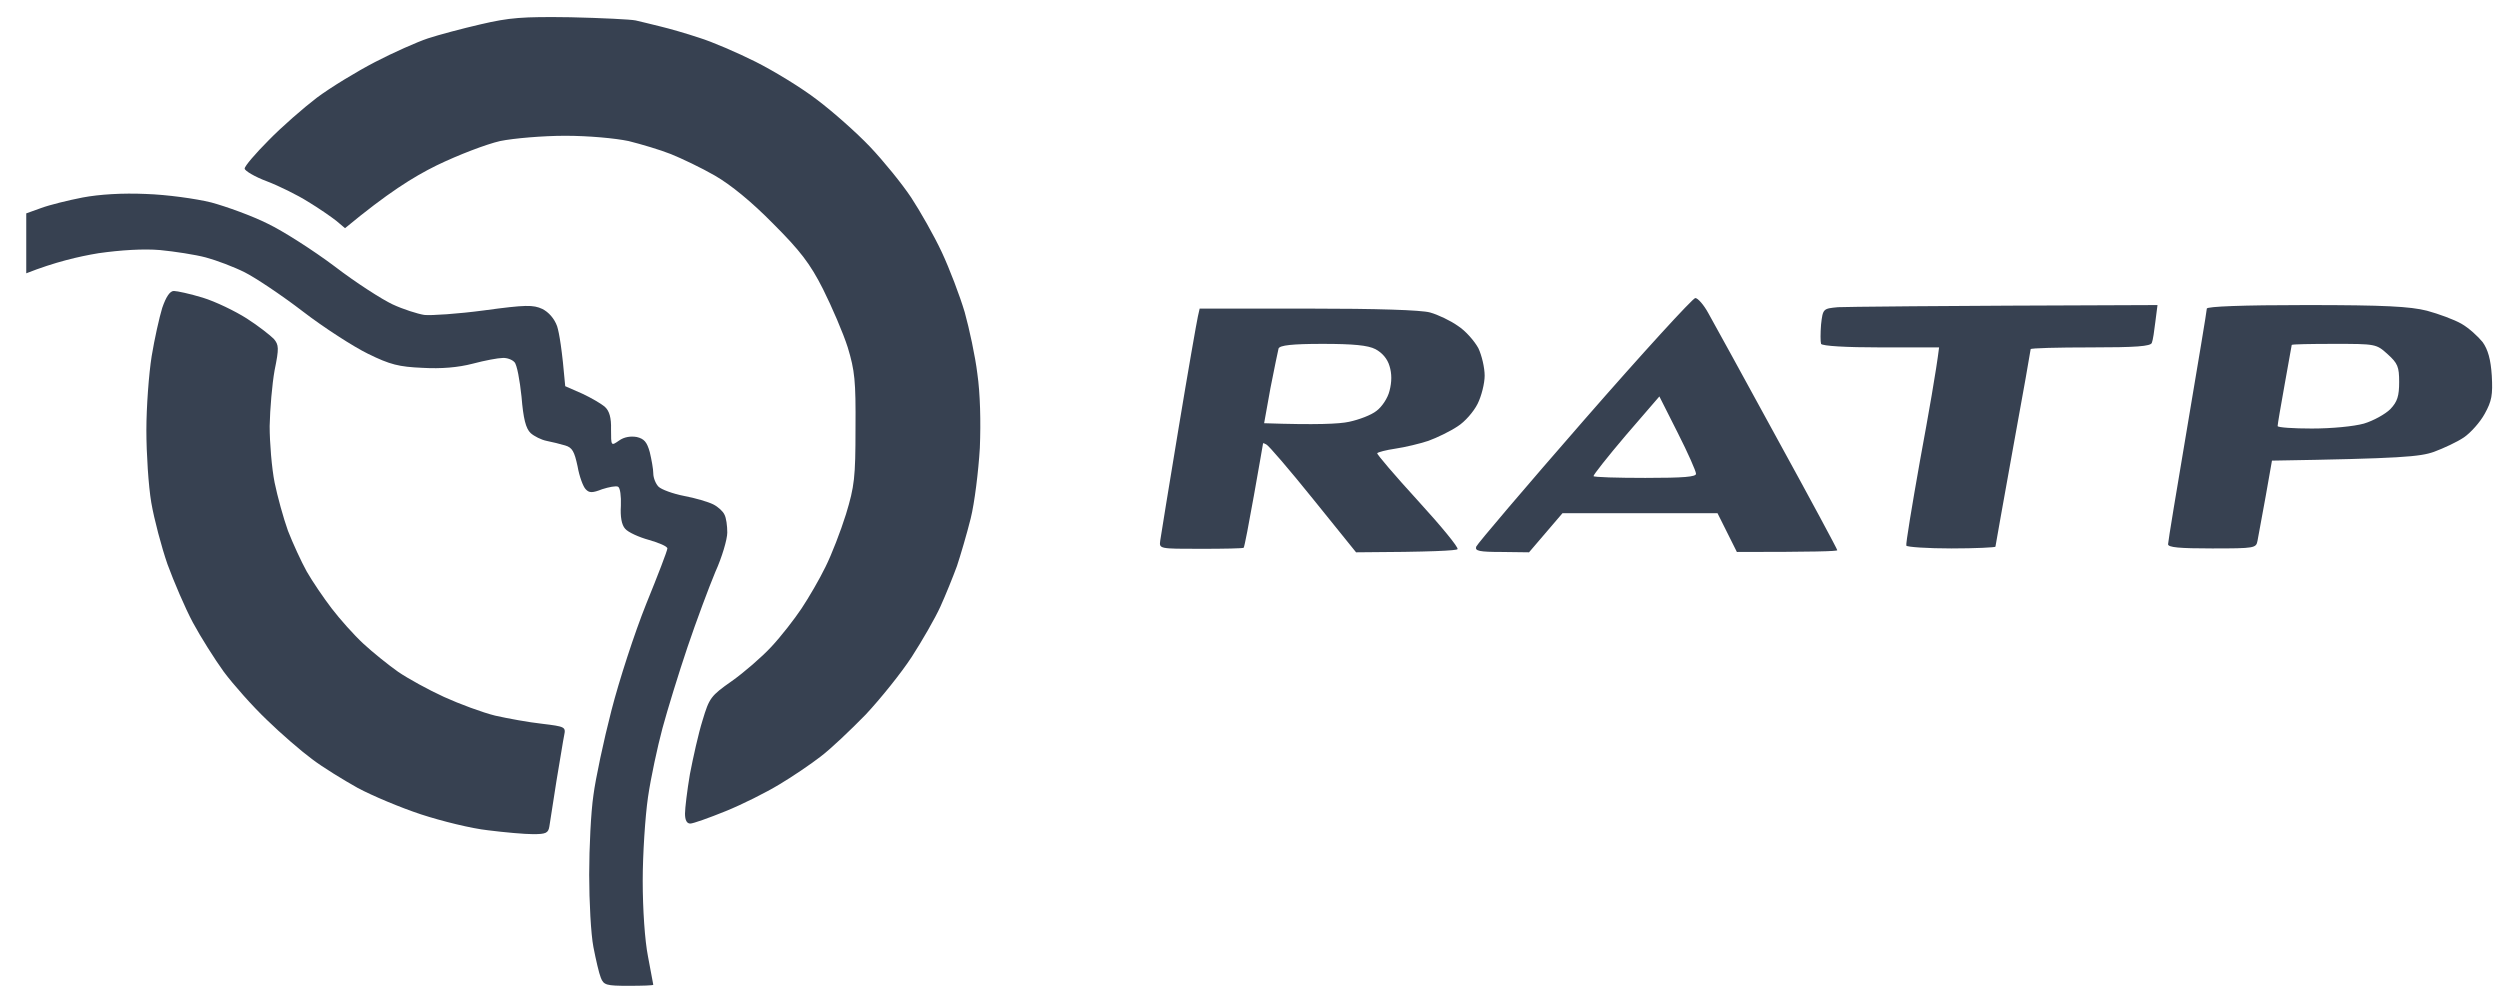
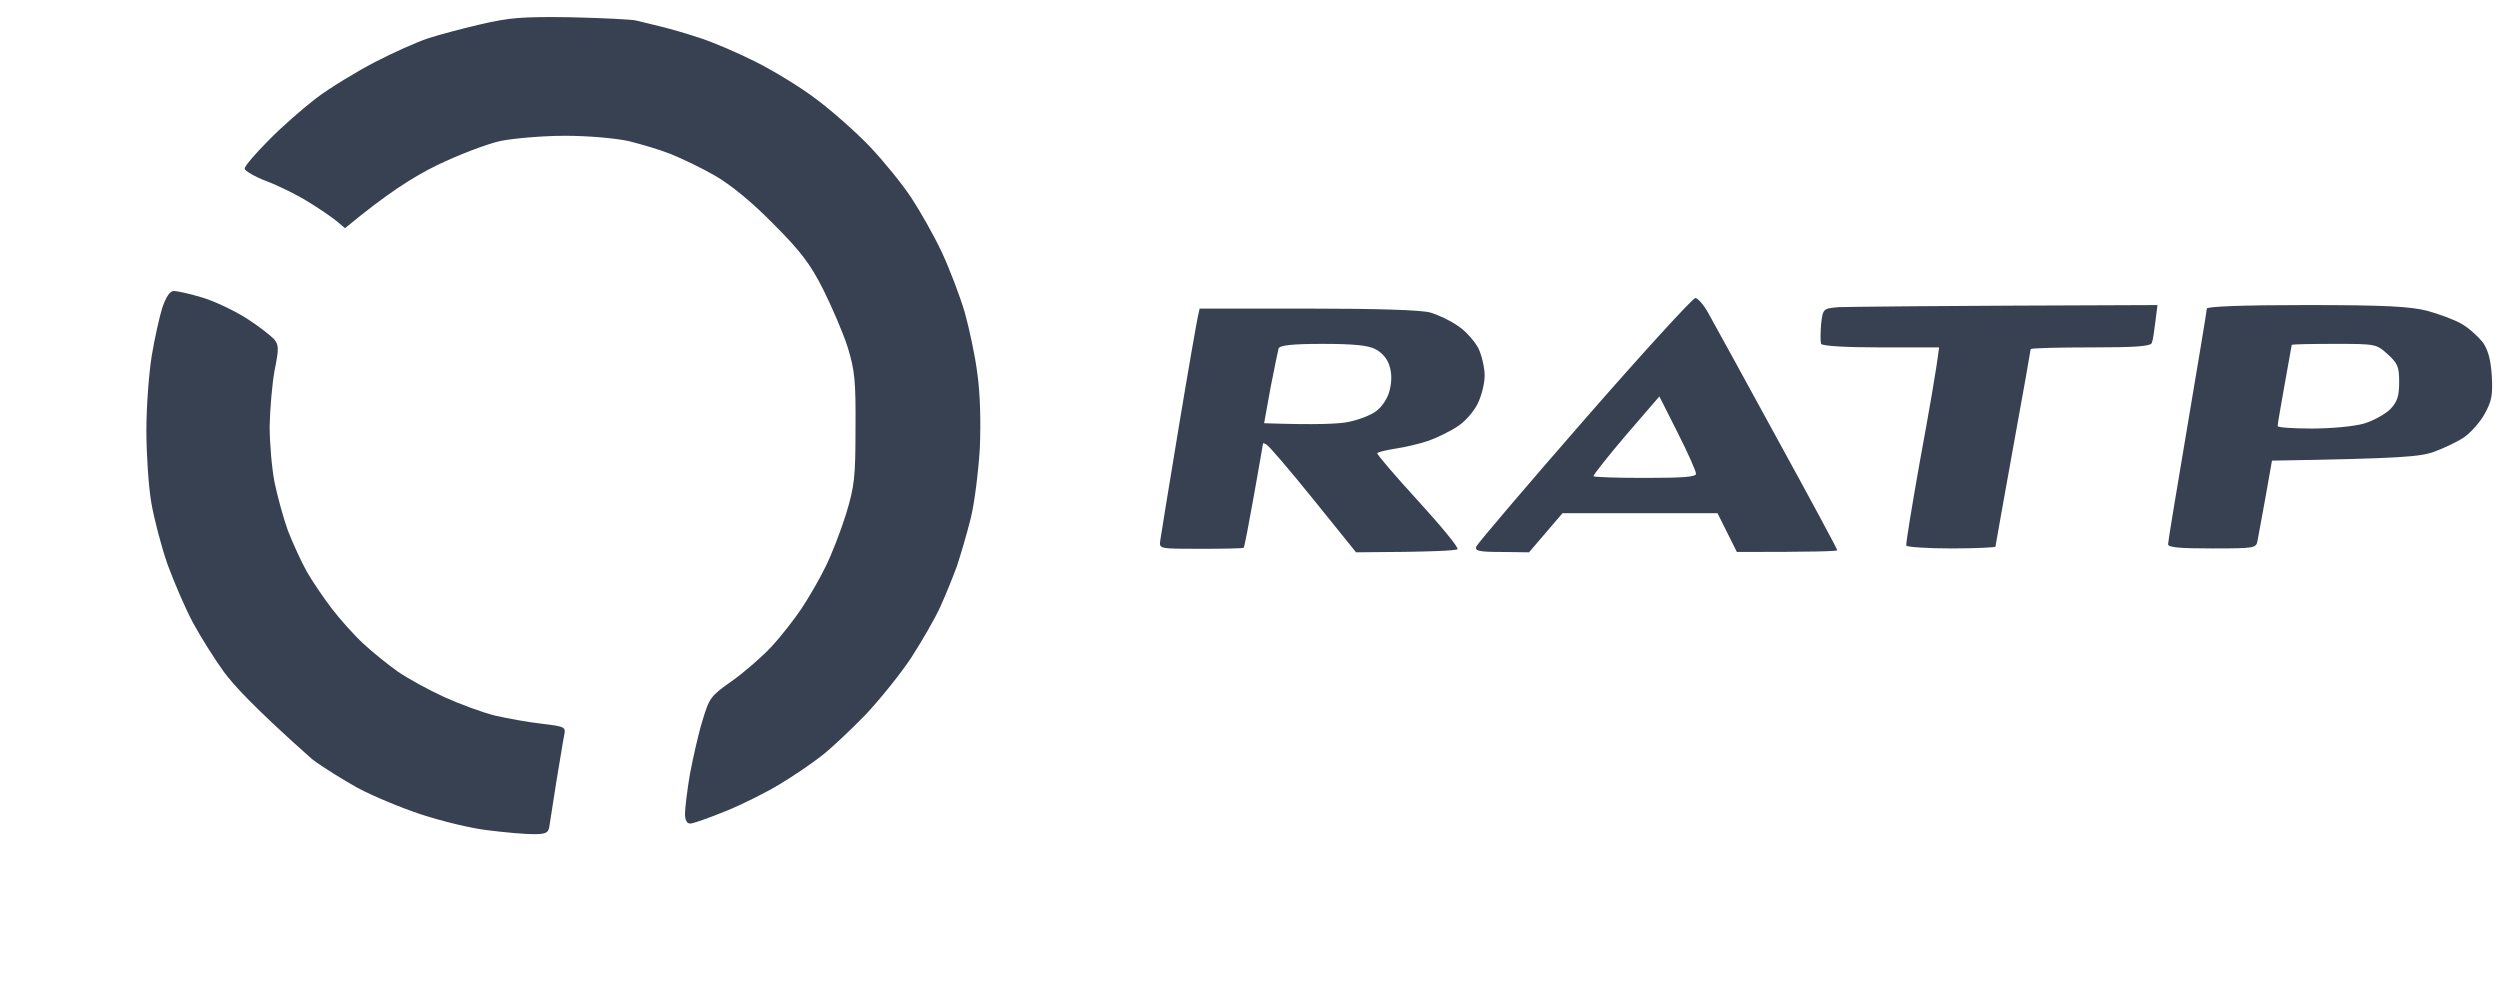
<svg xmlns="http://www.w3.org/2000/svg" width="80" height="32" viewBox="0 0 80 32" fill="none">
-   <path d="M1.313 6.658C1.584 6.557 2.181 6.41 2.643 6.32C3.185 6.218 3.917 6.173 4.673 6.207C5.338 6.229 6.251 6.354 6.758 6.478C7.254 6.613 8.066 6.907 8.562 7.155C9.058 7.392 10.027 8.013 10.704 8.521C11.38 9.04 12.225 9.582 12.563 9.74C12.902 9.898 13.364 10.044 13.578 10.078C13.792 10.101 14.66 10.044 15.494 9.932C16.825 9.751 17.061 9.751 17.354 9.886C17.557 9.988 17.738 10.191 17.828 10.44C17.895 10.654 17.986 11.173 18.087 12.358L18.628 12.595C18.921 12.731 19.248 12.923 19.361 13.024C19.496 13.148 19.564 13.363 19.553 13.735C19.553 14.277 19.553 14.277 19.812 14.097C19.97 13.984 20.173 13.95 20.375 13.984C20.612 14.04 20.702 14.142 20.793 14.469C20.849 14.706 20.905 15.011 20.905 15.146C20.905 15.293 20.984 15.485 21.074 15.575C21.165 15.665 21.537 15.801 21.886 15.869C22.247 15.936 22.664 16.06 22.822 16.139C22.98 16.218 23.137 16.365 23.182 16.467C23.239 16.568 23.273 16.828 23.273 17.042C23.273 17.257 23.104 17.832 22.889 18.306C22.686 18.792 22.281 19.875 21.999 20.711C21.717 21.546 21.356 22.72 21.198 23.307C21.041 23.894 20.826 24.887 20.736 25.508C20.646 26.128 20.567 27.336 20.567 28.183C20.567 29.108 20.635 30.101 20.736 30.609C20.826 31.095 20.905 31.501 20.905 31.512C20.905 31.535 20.545 31.546 20.116 31.546C19.406 31.546 19.316 31.524 19.226 31.287C19.169 31.151 19.068 30.711 18.989 30.305C18.91 29.898 18.854 28.86 18.854 27.991C18.854 27.122 18.91 25.982 18.989 25.451C19.057 24.921 19.316 23.702 19.564 22.742C19.812 21.772 20.308 20.248 20.68 19.322C21.052 18.408 21.356 17.618 21.356 17.55C21.356 17.483 21.086 17.37 20.77 17.279C20.443 17.189 20.094 17.031 20.003 16.918C19.891 16.794 19.846 16.535 19.868 16.185C19.88 15.88 19.846 15.609 19.778 15.575C19.71 15.541 19.485 15.586 19.271 15.654C18.955 15.778 18.854 15.778 18.741 15.654C18.662 15.575 18.538 15.248 18.482 14.921C18.38 14.446 18.313 14.322 18.087 14.255C17.929 14.209 17.67 14.142 17.49 14.108C17.321 14.074 17.095 13.961 16.982 13.86C16.825 13.713 16.746 13.397 16.689 12.697C16.633 12.166 16.543 11.67 16.464 11.591C16.396 11.512 16.227 11.444 16.081 11.455C15.945 11.455 15.517 11.534 15.134 11.636C14.66 11.76 14.119 11.805 13.522 11.771C12.766 11.738 12.485 11.67 11.774 11.32C11.312 11.094 10.365 10.485 9.689 9.965C9.013 9.446 8.167 8.882 7.829 8.713C7.491 8.543 6.927 8.329 6.589 8.239C6.251 8.148 5.586 8.047 5.123 8.002C4.594 7.956 3.861 8.002 3.151 8.103C2.531 8.205 1.753 8.385 0.84 8.746V6.828L1.313 6.658Z" fill="#374151" />
-   <path fill-rule="evenodd" clip-rule="evenodd" d="M18.256 0.552C19.248 0.575 20.184 0.62 20.341 0.654C20.499 0.688 20.849 0.778 21.131 0.846C21.412 0.913 21.965 1.071 22.37 1.207C22.776 1.331 23.588 1.681 24.174 1.974C24.76 2.268 25.651 2.81 26.147 3.193C26.643 3.566 27.409 4.243 27.838 4.694C28.277 5.157 28.864 5.88 29.157 6.32C29.439 6.749 29.889 7.539 30.137 8.069C30.385 8.6 30.712 9.458 30.87 9.988C31.017 10.518 31.208 11.399 31.276 11.963C31.366 12.584 31.389 13.498 31.355 14.334C31.31 15.079 31.186 16.094 31.062 16.591C30.938 17.087 30.735 17.776 30.622 18.115C30.498 18.453 30.261 19.04 30.092 19.413C29.923 19.785 29.506 20.508 29.179 21.015C28.841 21.535 28.176 22.359 27.703 22.866C27.218 23.363 26.575 23.973 26.26 24.21C25.955 24.447 25.358 24.853 24.941 25.101C24.512 25.361 23.746 25.745 23.216 25.959C22.686 26.174 22.179 26.354 22.089 26.354C21.976 26.354 21.92 26.241 21.92 26.038C21.92 25.869 21.987 25.305 22.077 24.774C22.179 24.244 22.348 23.476 22.483 23.047C22.697 22.336 22.742 22.268 23.419 21.794C23.802 21.523 24.377 21.027 24.681 20.699C24.997 20.361 25.425 19.808 25.651 19.469C25.876 19.131 26.226 18.532 26.417 18.137C26.609 17.753 26.902 16.997 27.071 16.456C27.342 15.564 27.376 15.282 27.376 13.713C27.387 12.178 27.353 11.862 27.128 11.117C26.981 10.654 26.62 9.819 26.338 9.254C25.921 8.43 25.606 8.024 24.738 7.155C24.05 6.455 23.385 5.913 22.878 5.62C22.449 5.372 21.807 5.067 21.469 4.931C21.131 4.796 20.522 4.615 20.116 4.514C19.688 4.424 18.842 4.345 18.087 4.345C17.377 4.345 16.441 4.424 16.001 4.514C15.562 4.615 14.671 4.954 13.972 5.293C13.217 5.665 12.405 6.173 11.041 7.302L10.76 7.065C10.602 6.941 10.196 6.658 9.858 6.455C9.52 6.241 8.922 5.947 8.539 5.801C8.144 5.654 7.829 5.462 7.829 5.394C7.829 5.315 8.178 4.909 8.595 4.491C9.012 4.062 9.711 3.453 10.14 3.126C10.579 2.798 11.413 2.29 12 1.986C12.586 1.681 13.352 1.342 13.691 1.229C14.029 1.117 14.795 0.913 15.381 0.778C16.306 0.563 16.7 0.53 18.256 0.552ZM73.808 9.762C76.322 9.762 77.122 9.807 77.663 9.943C78.035 10.044 78.531 10.225 78.768 10.361C79.005 10.496 79.298 10.767 79.444 10.947C79.614 11.184 79.704 11.501 79.737 12.02C79.771 12.64 79.737 12.832 79.512 13.239C79.365 13.51 79.061 13.848 78.847 13.995C78.633 14.142 78.193 14.345 77.889 14.458C77.438 14.616 76.863 14.672 72.703 14.74L72.5 15.891C72.388 16.523 72.264 17.155 72.241 17.302C72.196 17.539 72.162 17.55 70.787 17.55C69.739 17.55 69.378 17.517 69.378 17.415C69.378 17.336 69.66 15.632 69.998 13.634C70.336 11.625 70.618 9.943 70.618 9.875C70.618 9.807 71.756 9.762 73.797 9.762H73.808ZM73.109 12.302C72.985 12.99 72.884 13.577 72.884 13.634C72.884 13.679 73.38 13.713 73.977 13.713C74.62 13.713 75.319 13.645 75.645 13.555C75.95 13.464 76.333 13.25 76.491 13.092C76.716 12.855 76.773 12.674 76.773 12.223C76.773 11.738 76.728 11.625 76.401 11.331C76.04 11.004 76.017 11.004 74.687 11.004C73.943 11.004 73.335 11.015 73.335 11.038C73.335 11.049 73.233 11.625 73.109 12.302ZM5.563 9.311C5.664 9.311 6.081 9.401 6.487 9.525C6.893 9.649 7.524 9.954 7.896 10.191C8.268 10.428 8.652 10.733 8.764 10.846C8.922 11.038 8.933 11.139 8.787 11.85C8.708 12.291 8.64 13.081 8.629 13.634C8.629 14.175 8.697 14.988 8.787 15.44C8.877 15.88 9.069 16.58 9.215 16.986C9.373 17.392 9.644 17.979 9.813 18.284C9.993 18.6 10.354 19.131 10.613 19.469C10.872 19.808 11.323 20.316 11.628 20.598C11.932 20.88 12.439 21.286 12.744 21.501C13.059 21.715 13.713 22.076 14.209 22.302C14.705 22.528 15.438 22.799 15.844 22.9C16.249 22.991 16.926 23.115 17.343 23.16C18.087 23.25 18.109 23.262 18.053 23.532C18.019 23.69 17.918 24.345 17.805 25C17.704 25.654 17.602 26.298 17.58 26.444C17.546 26.659 17.467 26.693 17.061 26.693C16.791 26.693 16.148 26.636 15.618 26.569C15.088 26.512 14.13 26.275 13.476 26.061C12.822 25.846 11.909 25.462 11.447 25.214C10.985 24.955 10.32 24.548 9.982 24.289C9.644 24.04 8.99 23.476 8.539 23.036C8.077 22.596 7.468 21.907 7.164 21.501C6.87 21.094 6.42 20.383 6.172 19.921C5.924 19.458 5.563 18.611 5.36 18.058C5.168 17.505 4.932 16.613 4.841 16.083C4.751 15.553 4.684 14.514 4.684 13.769C4.684 13.024 4.763 11.963 4.853 11.399C4.943 10.846 5.101 10.146 5.191 9.853C5.315 9.491 5.439 9.311 5.563 9.311ZM54.25 9.537C54.329 9.537 54.52 9.751 54.667 10.022C54.813 10.281 55.806 12.087 56.865 14.029C57.925 15.959 58.793 17.573 58.793 17.607C58.793 17.641 58.071 17.663 55.58 17.663L54.96 16.422H50L48.929 17.674L48.061 17.663C47.328 17.663 47.193 17.629 47.238 17.494C47.272 17.404 48.828 15.575 50.699 13.431C52.57 11.286 54.171 9.537 54.25 9.537ZM52.029 13.927C51.443 14.616 50.981 15.203 50.992 15.236C51.003 15.27 51.747 15.293 52.649 15.293C53.889 15.293 54.284 15.259 54.272 15.158C54.272 15.079 54.013 14.492 53.686 13.848L53.1 12.686L52.029 13.927ZM69.04 9.762L68.972 10.293C68.938 10.586 68.893 10.891 68.859 10.97C68.826 11.083 68.341 11.117 66.898 11.117C65.85 11.117 64.981 11.139 64.981 11.173C64.981 11.196 64.734 12.618 64.418 14.334C64.114 16.038 63.854 17.46 63.854 17.494C63.854 17.517 63.223 17.55 62.445 17.55C61.679 17.55 61.025 17.505 61.002 17.46C60.98 17.415 61.183 16.185 61.442 14.729C61.712 13.261 61.96 11.862 62.051 11.117H60.191C59.063 11.117 58.319 11.072 58.274 11.004C58.252 10.936 58.252 10.654 58.274 10.383C58.331 9.875 58.342 9.875 58.815 9.83C59.075 9.819 61.487 9.785 69.04 9.762ZM38.389 9.875H41.85C44.071 9.875 45.48 9.92 45.761 9.999C46.009 10.067 46.415 10.259 46.652 10.428C46.9 10.586 47.182 10.914 47.306 11.139C47.419 11.376 47.509 11.771 47.509 12.02C47.509 12.268 47.407 12.674 47.283 12.923C47.159 13.171 46.877 13.498 46.641 13.645C46.404 13.803 45.987 14.006 45.705 14.108C45.434 14.198 44.961 14.311 44.657 14.356C44.352 14.401 44.093 14.469 44.071 14.503C44.048 14.525 44.634 15.214 45.378 16.027C46.111 16.828 46.686 17.528 46.641 17.573C46.607 17.618 45.863 17.663 43.394 17.674L42.019 15.97C41.264 15.033 40.587 14.243 40.52 14.221C40.463 14.187 40.418 14.175 40.418 14.187C40.418 14.209 40.283 14.954 40.125 15.857C39.967 16.749 39.821 17.505 39.798 17.528C39.776 17.55 39.156 17.562 38.423 17.562C37.093 17.562 37.093 17.562 37.127 17.302C37.149 17.155 37.408 15.541 37.713 13.713C38.017 11.873 38.299 10.27 38.333 10.123L38.389 9.875ZM40.655 12.415L40.452 13.543C42.12 13.6 42.864 13.566 43.169 13.498C43.484 13.431 43.879 13.284 44.048 13.148C44.217 13.024 44.409 12.742 44.465 12.505C44.54 12.219 44.54 11.956 44.465 11.715C44.397 11.478 44.228 11.286 44.014 11.173C43.777 11.049 43.304 11.004 42.323 11.004C41.343 11.004 40.959 11.049 40.914 11.151C40.892 11.23 40.779 11.794 40.655 12.415Z" fill="#374151" />
+   <path fill-rule="evenodd" clip-rule="evenodd" d="M18.256 0.552C19.248 0.575 20.184 0.62 20.341 0.654C20.499 0.688 20.849 0.778 21.131 0.846C21.412 0.913 21.965 1.071 22.37 1.207C22.776 1.331 23.588 1.681 24.174 1.974C24.76 2.268 25.651 2.81 26.147 3.193C26.643 3.566 27.409 4.243 27.838 4.694C28.277 5.157 28.864 5.88 29.157 6.32C29.439 6.749 29.889 7.539 30.137 8.069C30.385 8.6 30.712 9.458 30.87 9.988C31.017 10.518 31.208 11.399 31.276 11.963C31.366 12.584 31.389 13.498 31.355 14.334C31.31 15.079 31.186 16.094 31.062 16.591C30.938 17.087 30.735 17.776 30.622 18.115C30.498 18.453 30.261 19.04 30.092 19.413C29.923 19.785 29.506 20.508 29.179 21.015C28.841 21.535 28.176 22.359 27.703 22.866C27.218 23.363 26.575 23.973 26.26 24.21C25.955 24.447 25.358 24.853 24.941 25.101C24.512 25.361 23.746 25.745 23.216 25.959C22.686 26.174 22.179 26.354 22.089 26.354C21.976 26.354 21.92 26.241 21.92 26.038C21.92 25.869 21.987 25.305 22.077 24.774C22.179 24.244 22.348 23.476 22.483 23.047C22.697 22.336 22.742 22.268 23.419 21.794C23.802 21.523 24.377 21.027 24.681 20.699C24.997 20.361 25.425 19.808 25.651 19.469C25.876 19.131 26.226 18.532 26.417 18.137C26.609 17.753 26.902 16.997 27.071 16.456C27.342 15.564 27.376 15.282 27.376 13.713C27.387 12.178 27.353 11.862 27.128 11.117C26.981 10.654 26.62 9.819 26.338 9.254C25.921 8.43 25.606 8.024 24.738 7.155C24.05 6.455 23.385 5.913 22.878 5.62C22.449 5.372 21.807 5.067 21.469 4.931C21.131 4.796 20.522 4.615 20.116 4.514C19.688 4.424 18.842 4.345 18.087 4.345C17.377 4.345 16.441 4.424 16.001 4.514C15.562 4.615 14.671 4.954 13.972 5.293C13.217 5.665 12.405 6.173 11.041 7.302L10.76 7.065C10.602 6.941 10.196 6.658 9.858 6.455C9.52 6.241 8.922 5.947 8.539 5.801C8.144 5.654 7.829 5.462 7.829 5.394C7.829 5.315 8.178 4.909 8.595 4.491C9.012 4.062 9.711 3.453 10.14 3.126C10.579 2.798 11.413 2.29 12 1.986C12.586 1.681 13.352 1.342 13.691 1.229C14.029 1.117 14.795 0.913 15.381 0.778C16.306 0.563 16.7 0.53 18.256 0.552ZM73.808 9.762C76.322 9.762 77.122 9.807 77.663 9.943C78.035 10.044 78.531 10.225 78.768 10.361C79.005 10.496 79.298 10.767 79.444 10.947C79.614 11.184 79.704 11.501 79.737 12.02C79.771 12.64 79.737 12.832 79.512 13.239C79.365 13.51 79.061 13.848 78.847 13.995C78.633 14.142 78.193 14.345 77.889 14.458C77.438 14.616 76.863 14.672 72.703 14.74L72.5 15.891C72.388 16.523 72.264 17.155 72.241 17.302C72.196 17.539 72.162 17.55 70.787 17.55C69.739 17.55 69.378 17.517 69.378 17.415C69.378 17.336 69.66 15.632 69.998 13.634C70.336 11.625 70.618 9.943 70.618 9.875C70.618 9.807 71.756 9.762 73.797 9.762H73.808ZM73.109 12.302C72.985 12.99 72.884 13.577 72.884 13.634C72.884 13.679 73.38 13.713 73.977 13.713C74.62 13.713 75.319 13.645 75.645 13.555C75.95 13.464 76.333 13.25 76.491 13.092C76.716 12.855 76.773 12.674 76.773 12.223C76.773 11.738 76.728 11.625 76.401 11.331C76.04 11.004 76.017 11.004 74.687 11.004C73.943 11.004 73.335 11.015 73.335 11.038C73.335 11.049 73.233 11.625 73.109 12.302ZM5.563 9.311C5.664 9.311 6.081 9.401 6.487 9.525C6.893 9.649 7.524 9.954 7.896 10.191C8.268 10.428 8.652 10.733 8.764 10.846C8.922 11.038 8.933 11.139 8.787 11.85C8.708 12.291 8.64 13.081 8.629 13.634C8.629 14.175 8.697 14.988 8.787 15.44C8.877 15.88 9.069 16.58 9.215 16.986C9.373 17.392 9.644 17.979 9.813 18.284C9.993 18.6 10.354 19.131 10.613 19.469C10.872 19.808 11.323 20.316 11.628 20.598C11.932 20.88 12.439 21.286 12.744 21.501C13.059 21.715 13.713 22.076 14.209 22.302C14.705 22.528 15.438 22.799 15.844 22.9C16.249 22.991 16.926 23.115 17.343 23.16C18.087 23.25 18.109 23.262 18.053 23.532C18.019 23.69 17.918 24.345 17.805 25C17.704 25.654 17.602 26.298 17.58 26.444C17.546 26.659 17.467 26.693 17.061 26.693C16.791 26.693 16.148 26.636 15.618 26.569C15.088 26.512 14.13 26.275 13.476 26.061C12.822 25.846 11.909 25.462 11.447 25.214C10.985 24.955 10.32 24.548 9.982 24.289C8.077 22.596 7.468 21.907 7.164 21.501C6.87 21.094 6.42 20.383 6.172 19.921C5.924 19.458 5.563 18.611 5.36 18.058C5.168 17.505 4.932 16.613 4.841 16.083C4.751 15.553 4.684 14.514 4.684 13.769C4.684 13.024 4.763 11.963 4.853 11.399C4.943 10.846 5.101 10.146 5.191 9.853C5.315 9.491 5.439 9.311 5.563 9.311ZM54.25 9.537C54.329 9.537 54.52 9.751 54.667 10.022C54.813 10.281 55.806 12.087 56.865 14.029C57.925 15.959 58.793 17.573 58.793 17.607C58.793 17.641 58.071 17.663 55.58 17.663L54.96 16.422H50L48.929 17.674L48.061 17.663C47.328 17.663 47.193 17.629 47.238 17.494C47.272 17.404 48.828 15.575 50.699 13.431C52.57 11.286 54.171 9.537 54.25 9.537ZM52.029 13.927C51.443 14.616 50.981 15.203 50.992 15.236C51.003 15.27 51.747 15.293 52.649 15.293C53.889 15.293 54.284 15.259 54.272 15.158C54.272 15.079 54.013 14.492 53.686 13.848L53.1 12.686L52.029 13.927ZM69.04 9.762L68.972 10.293C68.938 10.586 68.893 10.891 68.859 10.97C68.826 11.083 68.341 11.117 66.898 11.117C65.85 11.117 64.981 11.139 64.981 11.173C64.981 11.196 64.734 12.618 64.418 14.334C64.114 16.038 63.854 17.46 63.854 17.494C63.854 17.517 63.223 17.55 62.445 17.55C61.679 17.55 61.025 17.505 61.002 17.46C60.98 17.415 61.183 16.185 61.442 14.729C61.712 13.261 61.96 11.862 62.051 11.117H60.191C59.063 11.117 58.319 11.072 58.274 11.004C58.252 10.936 58.252 10.654 58.274 10.383C58.331 9.875 58.342 9.875 58.815 9.83C59.075 9.819 61.487 9.785 69.04 9.762ZM38.389 9.875H41.85C44.071 9.875 45.48 9.92 45.761 9.999C46.009 10.067 46.415 10.259 46.652 10.428C46.9 10.586 47.182 10.914 47.306 11.139C47.419 11.376 47.509 11.771 47.509 12.02C47.509 12.268 47.407 12.674 47.283 12.923C47.159 13.171 46.877 13.498 46.641 13.645C46.404 13.803 45.987 14.006 45.705 14.108C45.434 14.198 44.961 14.311 44.657 14.356C44.352 14.401 44.093 14.469 44.071 14.503C44.048 14.525 44.634 15.214 45.378 16.027C46.111 16.828 46.686 17.528 46.641 17.573C46.607 17.618 45.863 17.663 43.394 17.674L42.019 15.97C41.264 15.033 40.587 14.243 40.52 14.221C40.463 14.187 40.418 14.175 40.418 14.187C40.418 14.209 40.283 14.954 40.125 15.857C39.967 16.749 39.821 17.505 39.798 17.528C39.776 17.55 39.156 17.562 38.423 17.562C37.093 17.562 37.093 17.562 37.127 17.302C37.149 17.155 37.408 15.541 37.713 13.713C38.017 11.873 38.299 10.27 38.333 10.123L38.389 9.875ZM40.655 12.415L40.452 13.543C42.12 13.6 42.864 13.566 43.169 13.498C43.484 13.431 43.879 13.284 44.048 13.148C44.217 13.024 44.409 12.742 44.465 12.505C44.54 12.219 44.54 11.956 44.465 11.715C44.397 11.478 44.228 11.286 44.014 11.173C43.777 11.049 43.304 11.004 42.323 11.004C41.343 11.004 40.959 11.049 40.914 11.151C40.892 11.23 40.779 11.794 40.655 12.415Z" fill="#374151" />
</svg>